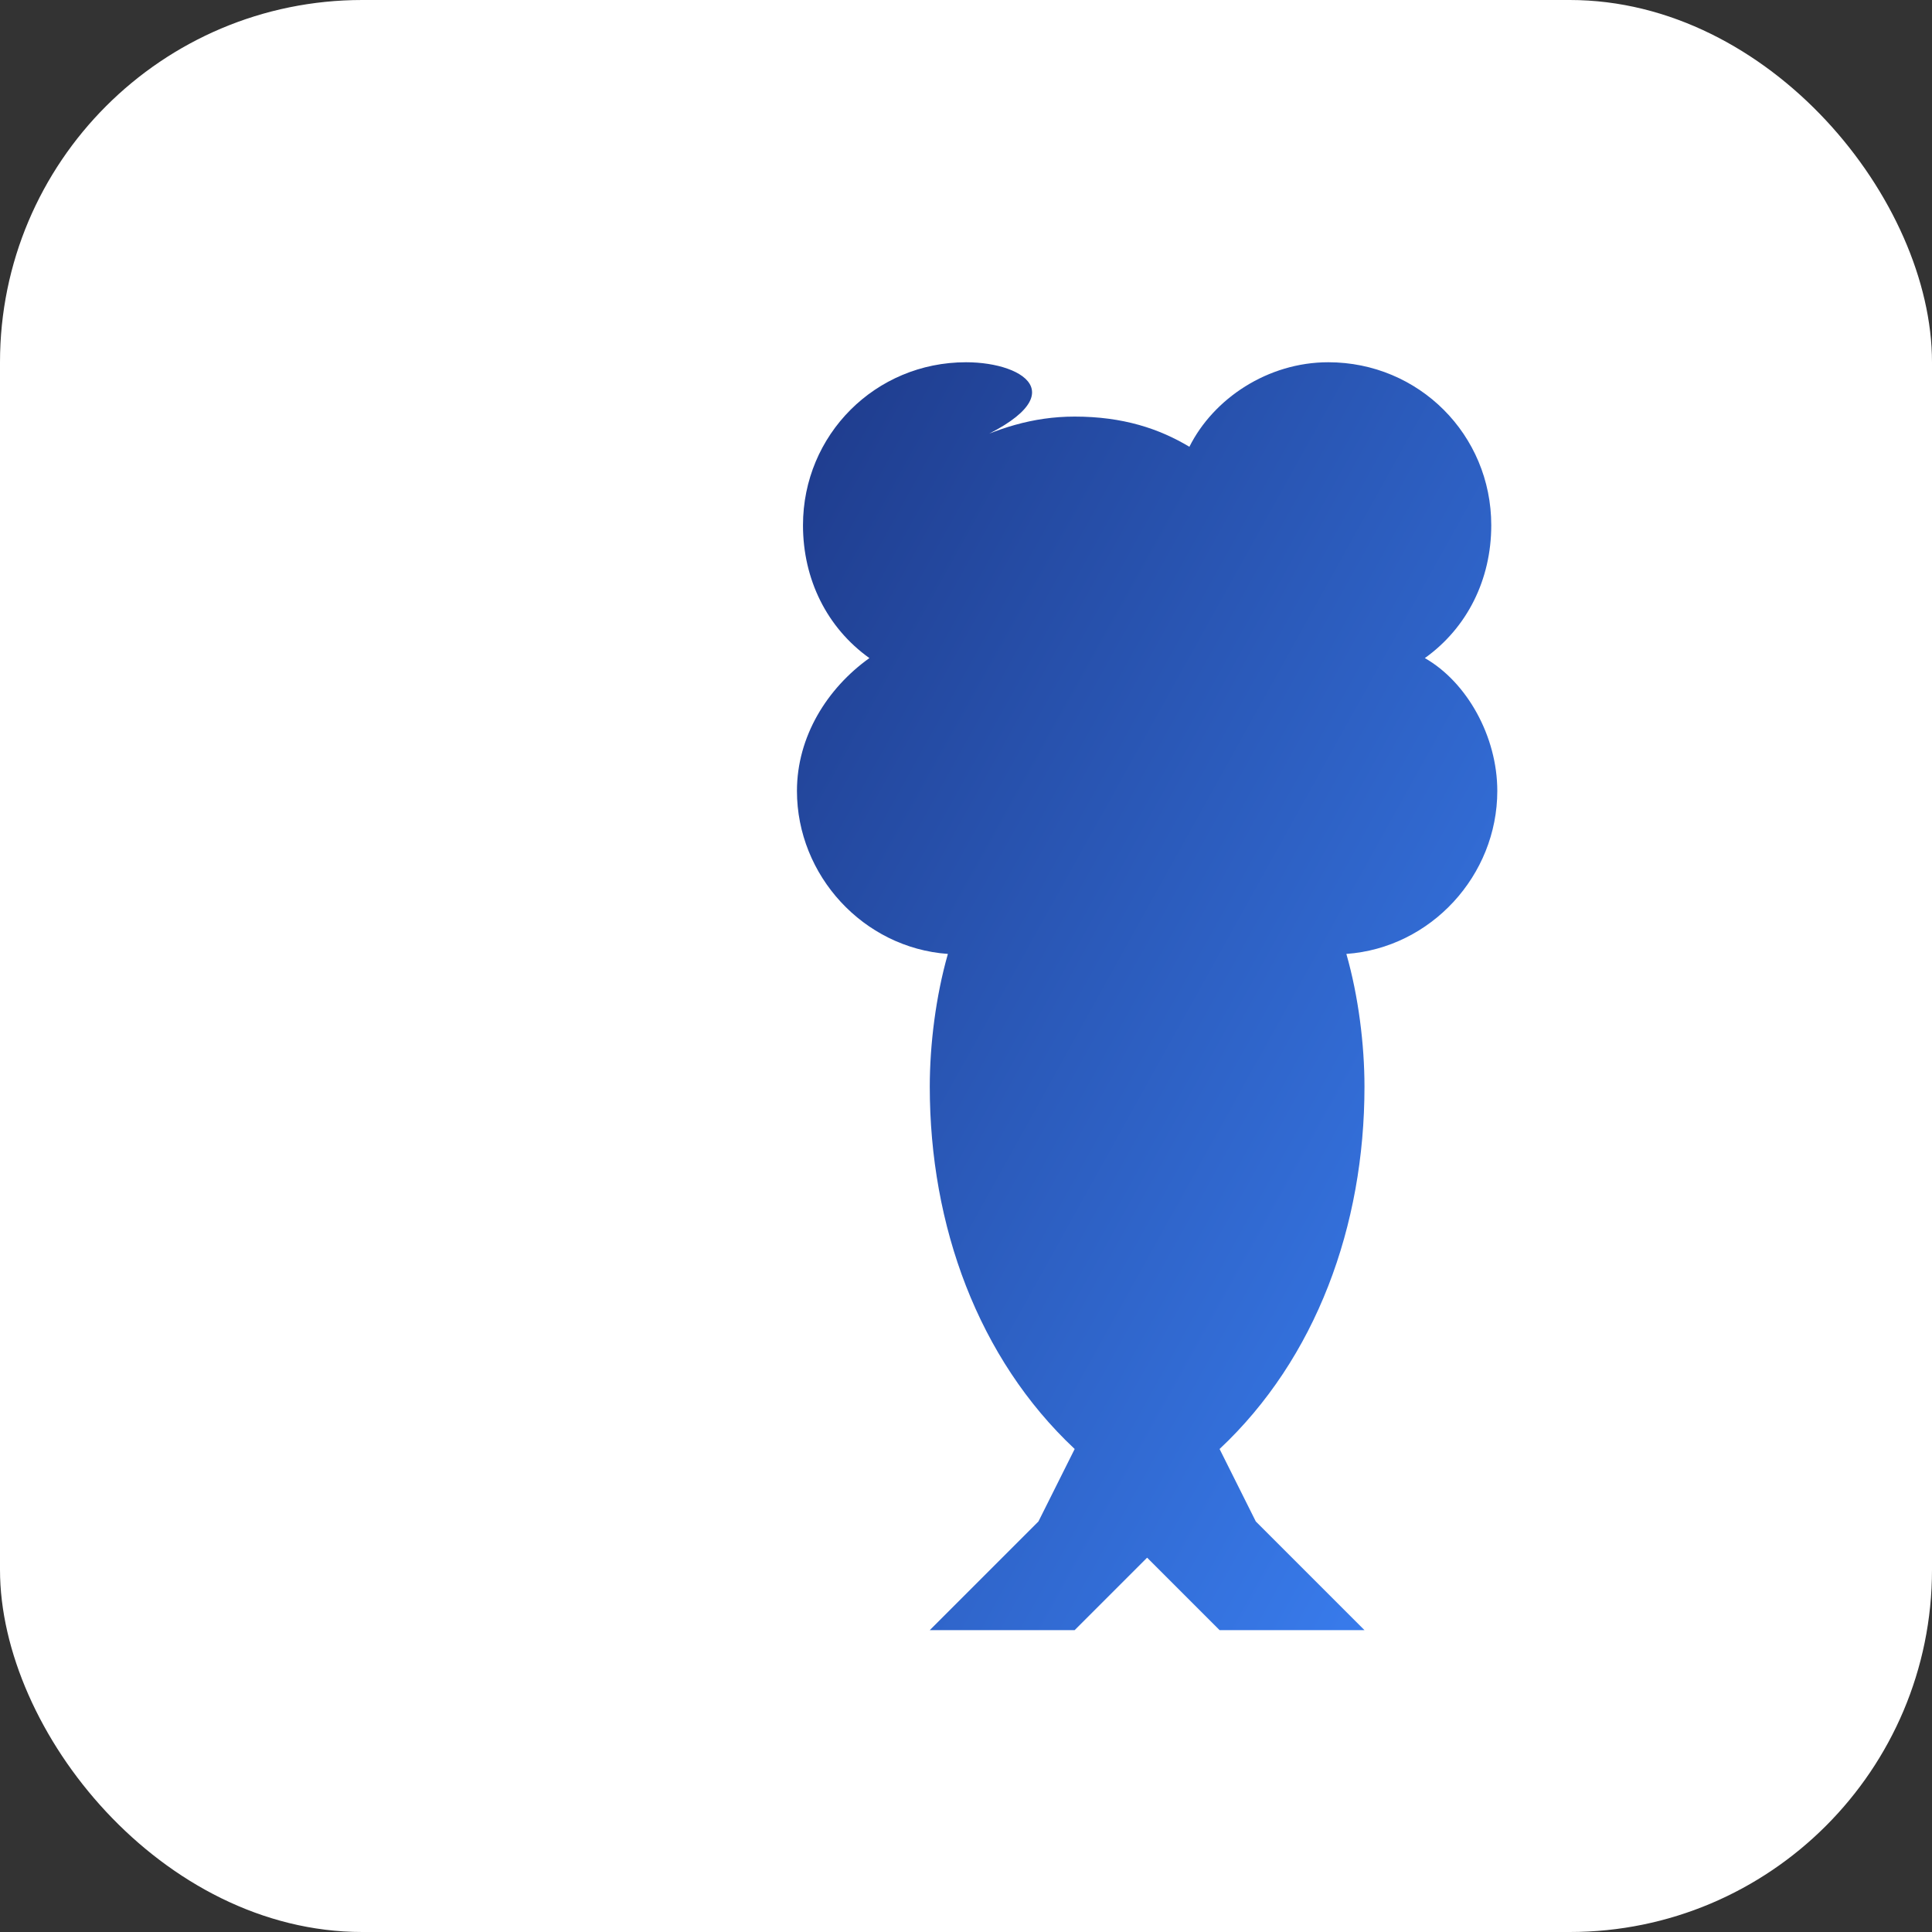
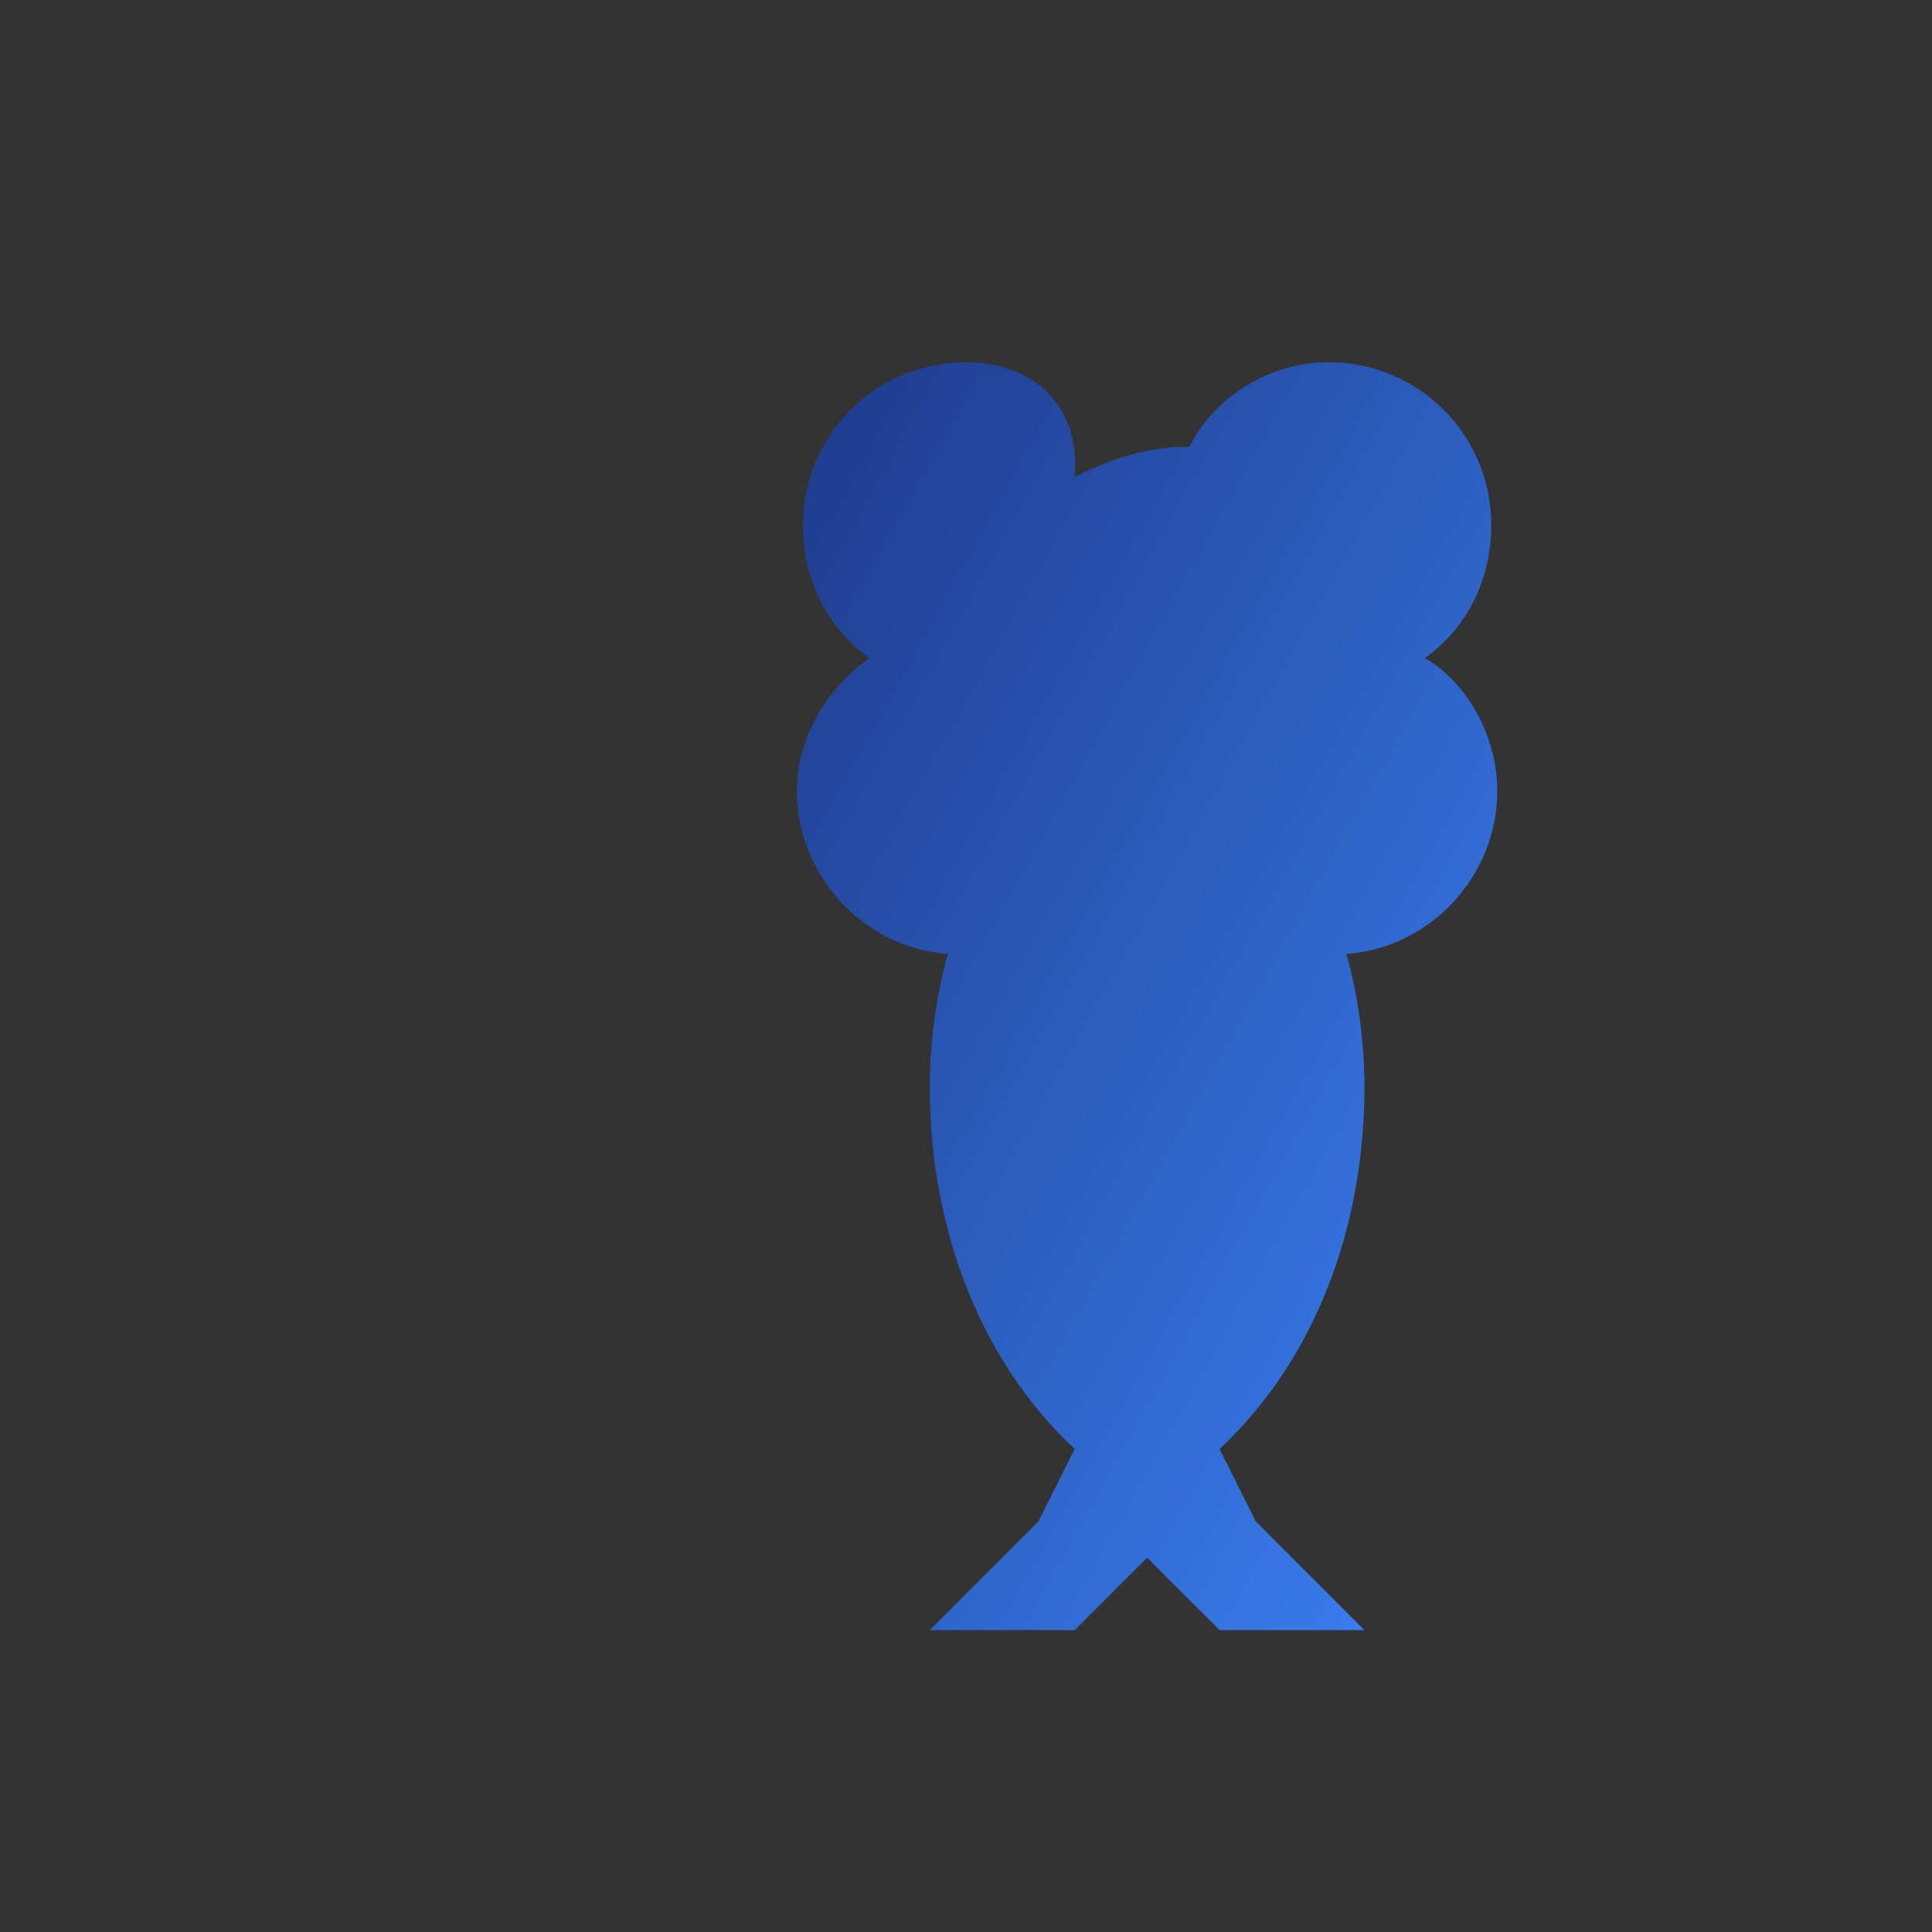
<svg xmlns="http://www.w3.org/2000/svg" width="32" height="32" viewBox="0 0 32 32">
  <rect x="0" y="0" width="32" height="32" fill="#333333" stroke="none" />
  <defs>
    <linearGradient id="favicon-gradient" x1="0%" y1="0%" x2="100%" y2="100%">
      <stop offset="0%" stop-color="#1e3a8a" />
      <stop offset="100%" stop-color="#3b82f6" />
    </linearGradient>
  </defs>
-   <rect x="0" y="0" width="32" height="32" rx="6" fill="white" />
-   <path d="M16,6c-1.5,0-2.7,1.2-2.7,2.7c0,0.9,0.4,1.7,1.1,2.2c-0.7,0.5-1.2,1.3-1.2,2.2c0,1.4,1.1,2.6,2.5,2.7c-0.2,0.7-0.3,1.5-0.3,2.2c0,2.3,0.8,4.5,2.4,6l-0.6,1.2l-1.8,1.8h2.4l1.2-1.2l1.2,1.2h2.4l-1.8-1.8l-0.6-1.2c1.6-1.5,2.4-3.7,2.4-6c0-0.7-0.1-1.5-0.3-2.2c1.4-0.1,2.5-1.3,2.5-2.7c0-0.9-0.5-1.8-1.2-2.2c0.7-0.5,1.1-1.3,1.1-2.2c0-1.5-1.2-2.7-2.7-2.7c-1,0-1.9,0.6-2.3,1.4c-0.5-0.3-1.1-0.5-1.9-0.5c-0.7,0-1.3,0.2-1.9,0.5C17.9,6.6,17,6,16,6z" fill="url(#favicon-gradient)" />
+   <path d="M16,6c-1.5,0-2.7,1.2-2.7,2.7c0,0.9,0.4,1.7,1.1,2.2c-0.7,0.5-1.2,1.3-1.2,2.2c0,1.4,1.1,2.6,2.5,2.7c-0.2,0.7-0.3,1.5-0.3,2.2c0,2.3,0.8,4.5,2.4,6l-0.6,1.2l-1.8,1.8h2.4l1.2-1.2l1.2,1.2h2.4l-1.8-1.8l-0.6-1.2c1.6-1.5,2.4-3.7,2.4-6c0-0.7-0.1-1.5-0.3-2.2c1.4-0.1,2.5-1.3,2.5-2.7c0-0.9-0.5-1.8-1.2-2.2c0.7-0.5,1.1-1.3,1.1-2.2c0-1.5-1.2-2.7-2.7-2.7c-1,0-1.9,0.6-2.3,1.4c-0.7,0-1.3,0.2-1.9,0.5C17.9,6.6,17,6,16,6z" fill="url(#favicon-gradient)" />
</svg>